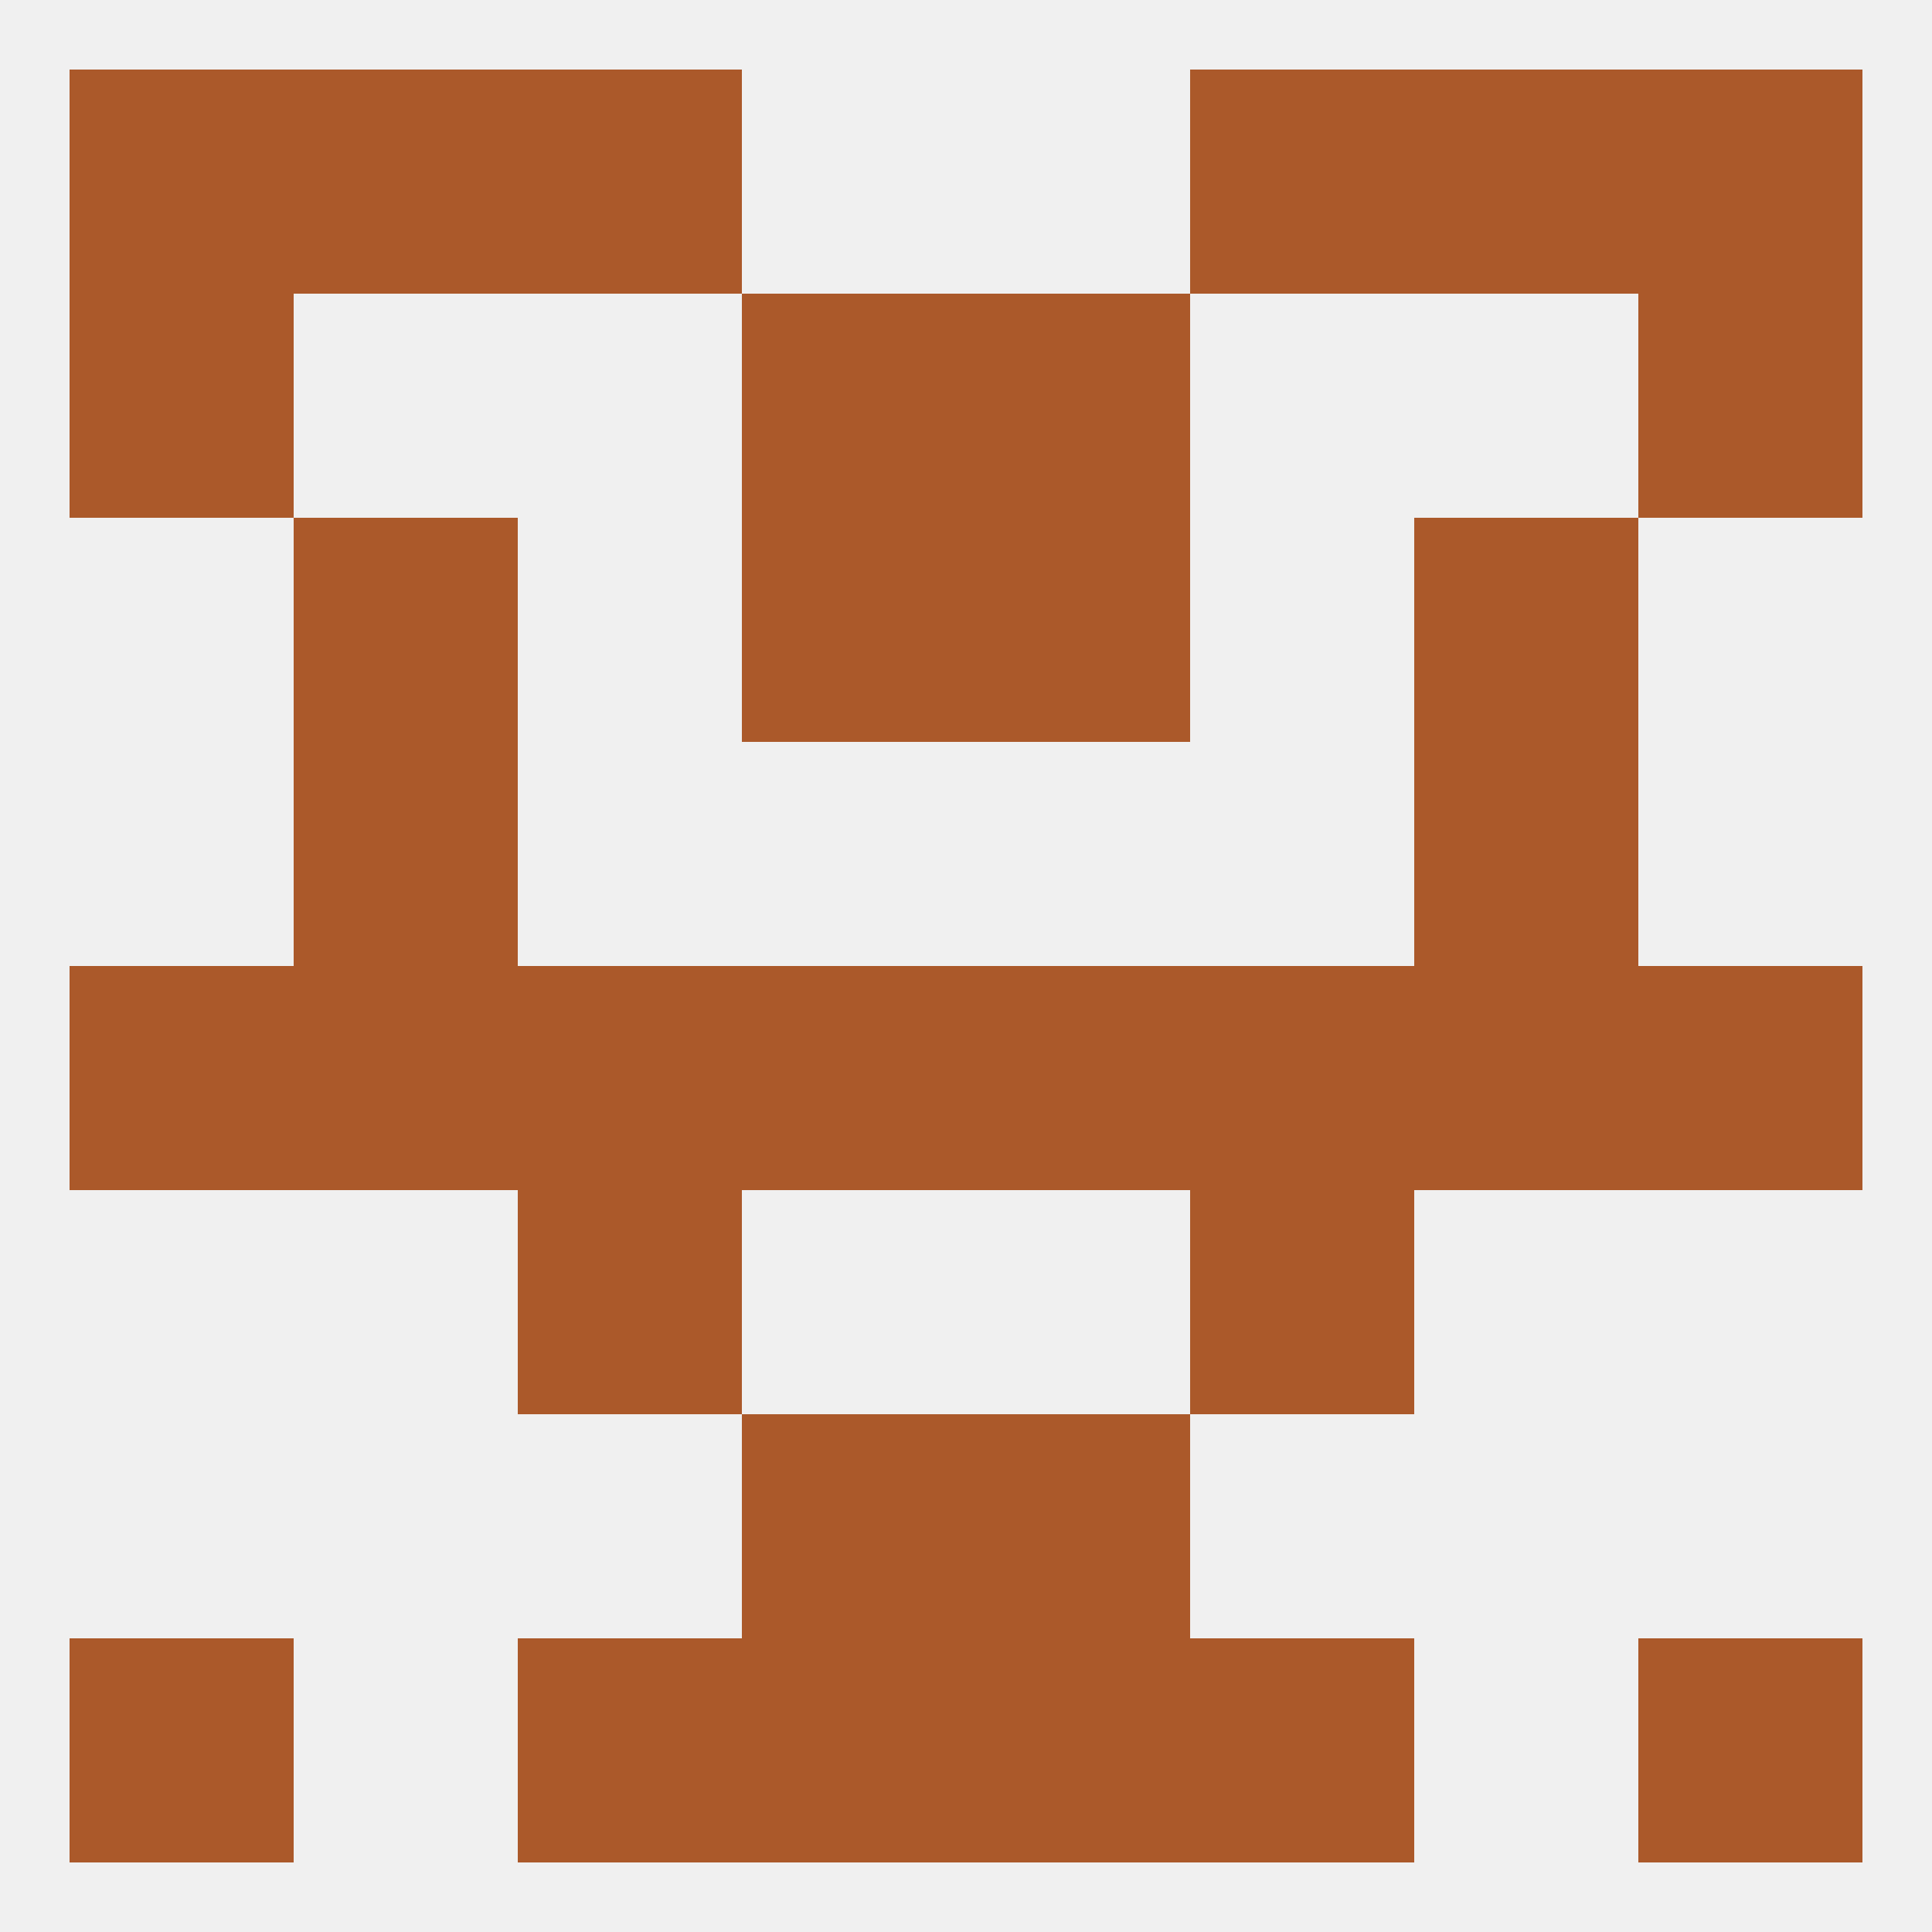
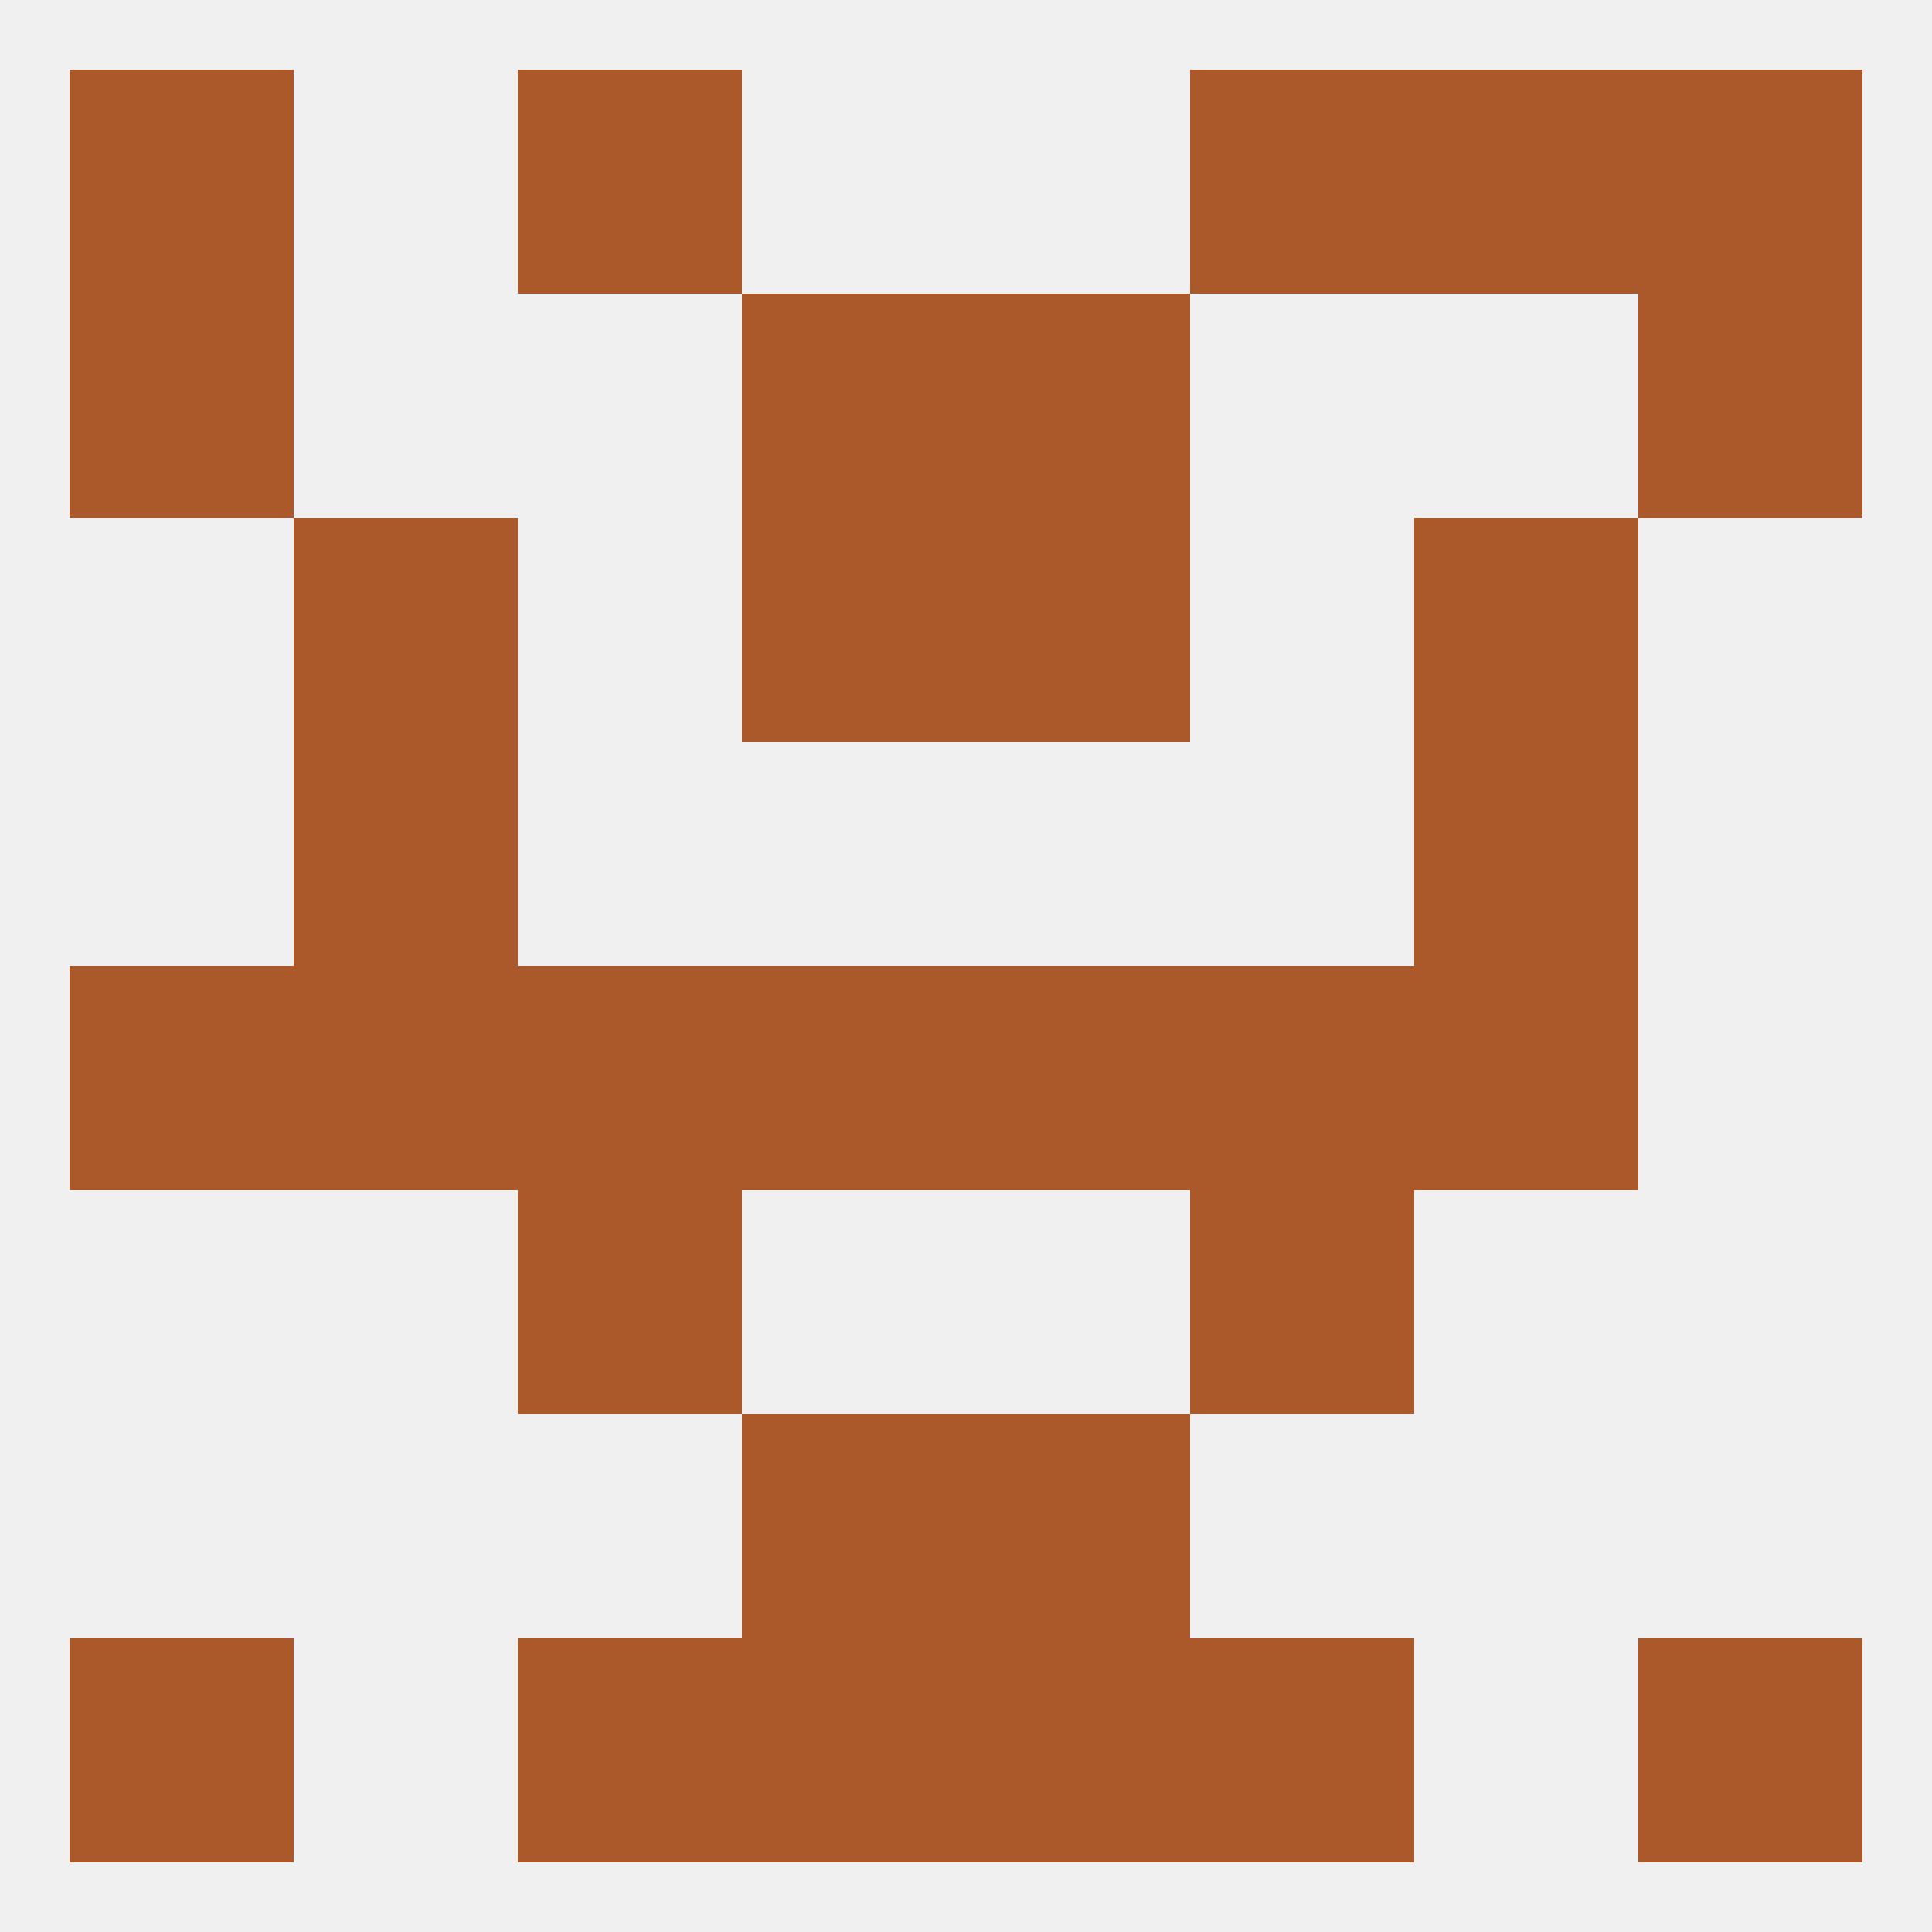
<svg xmlns="http://www.w3.org/2000/svg" version="1.1" baseprofile="full" width="250" height="250" viewBox="0 0 250 250">
  <rect width="100%" height="100%" fill="rgba(240,240,240,255)" />
-   <rect x="212" y="125" width="29" height="29" fill="rgba(171,89,42,255)" />
  <rect x="67" y="125" width="29" height="29" fill="rgba(171,89,42,255)" />
  <rect x="154" y="125" width="29" height="29" fill="rgba(171,89,42,255)" />
  <rect x="96" y="125" width="29" height="29" fill="rgba(171,89,42,255)" />
  <rect x="125" y="125" width="29" height="29" fill="rgba(171,89,42,255)" />
  <rect x="38" y="125" width="29" height="29" fill="rgba(171,89,42,255)" />
  <rect x="183" y="125" width="29" height="29" fill="rgba(171,89,42,255)" />
  <rect x="9" y="125" width="29" height="29" fill="rgba(171,89,42,255)" />
  <rect x="67" y="154" width="29" height="29" fill="rgba(171,89,42,255)" />
  <rect x="154" y="154" width="29" height="29" fill="rgba(171,89,42,255)" />
  <rect x="38" y="96" width="29" height="29" fill="rgba(171,89,42,255)" />
  <rect x="183" y="96" width="29" height="29" fill="rgba(171,89,42,255)" />
  <rect x="38" y="67" width="29" height="29" fill="rgba(171,89,42,255)" />
  <rect x="183" y="67" width="29" height="29" fill="rgba(171,89,42,255)" />
  <rect x="96" y="67" width="29" height="29" fill="rgba(171,89,42,255)" />
  <rect x="125" y="67" width="29" height="29" fill="rgba(171,89,42,255)" />
  <rect x="96" y="38" width="29" height="29" fill="rgba(171,89,42,255)" />
  <rect x="125" y="38" width="29" height="29" fill="rgba(171,89,42,255)" />
  <rect x="9" y="38" width="29" height="29" fill="rgba(171,89,42,255)" />
  <rect x="212" y="38" width="29" height="29" fill="rgba(171,89,42,255)" />
-   <rect x="38" y="9" width="29" height="29" fill="rgba(171,89,42,255)" />
  <rect x="183" y="9" width="29" height="29" fill="rgba(171,89,42,255)" />
  <rect x="67" y="9" width="29" height="29" fill="rgba(171,89,42,255)" />
  <rect x="154" y="9" width="29" height="29" fill="rgba(171,89,42,255)" />
  <rect x="9" y="9" width="29" height="29" fill="rgba(171,89,42,255)" />
  <rect x="212" y="9" width="29" height="29" fill="rgba(171,89,42,255)" />
  <rect x="212" y="212" width="29" height="29" fill="rgba(171,89,42,255)" />
  <rect x="96" y="212" width="29" height="29" fill="rgba(171,89,42,255)" />
  <rect x="125" y="212" width="29" height="29" fill="rgba(171,89,42,255)" />
  <rect x="67" y="212" width="29" height="29" fill="rgba(171,89,42,255)" />
  <rect x="154" y="212" width="29" height="29" fill="rgba(171,89,42,255)" />
  <rect x="9" y="212" width="29" height="29" fill="rgba(171,89,42,255)" />
  <rect x="125" y="183" width="29" height="29" fill="rgba(171,89,42,255)" />
  <rect x="96" y="183" width="29" height="29" fill="rgba(171,89,42,255)" />
</svg>